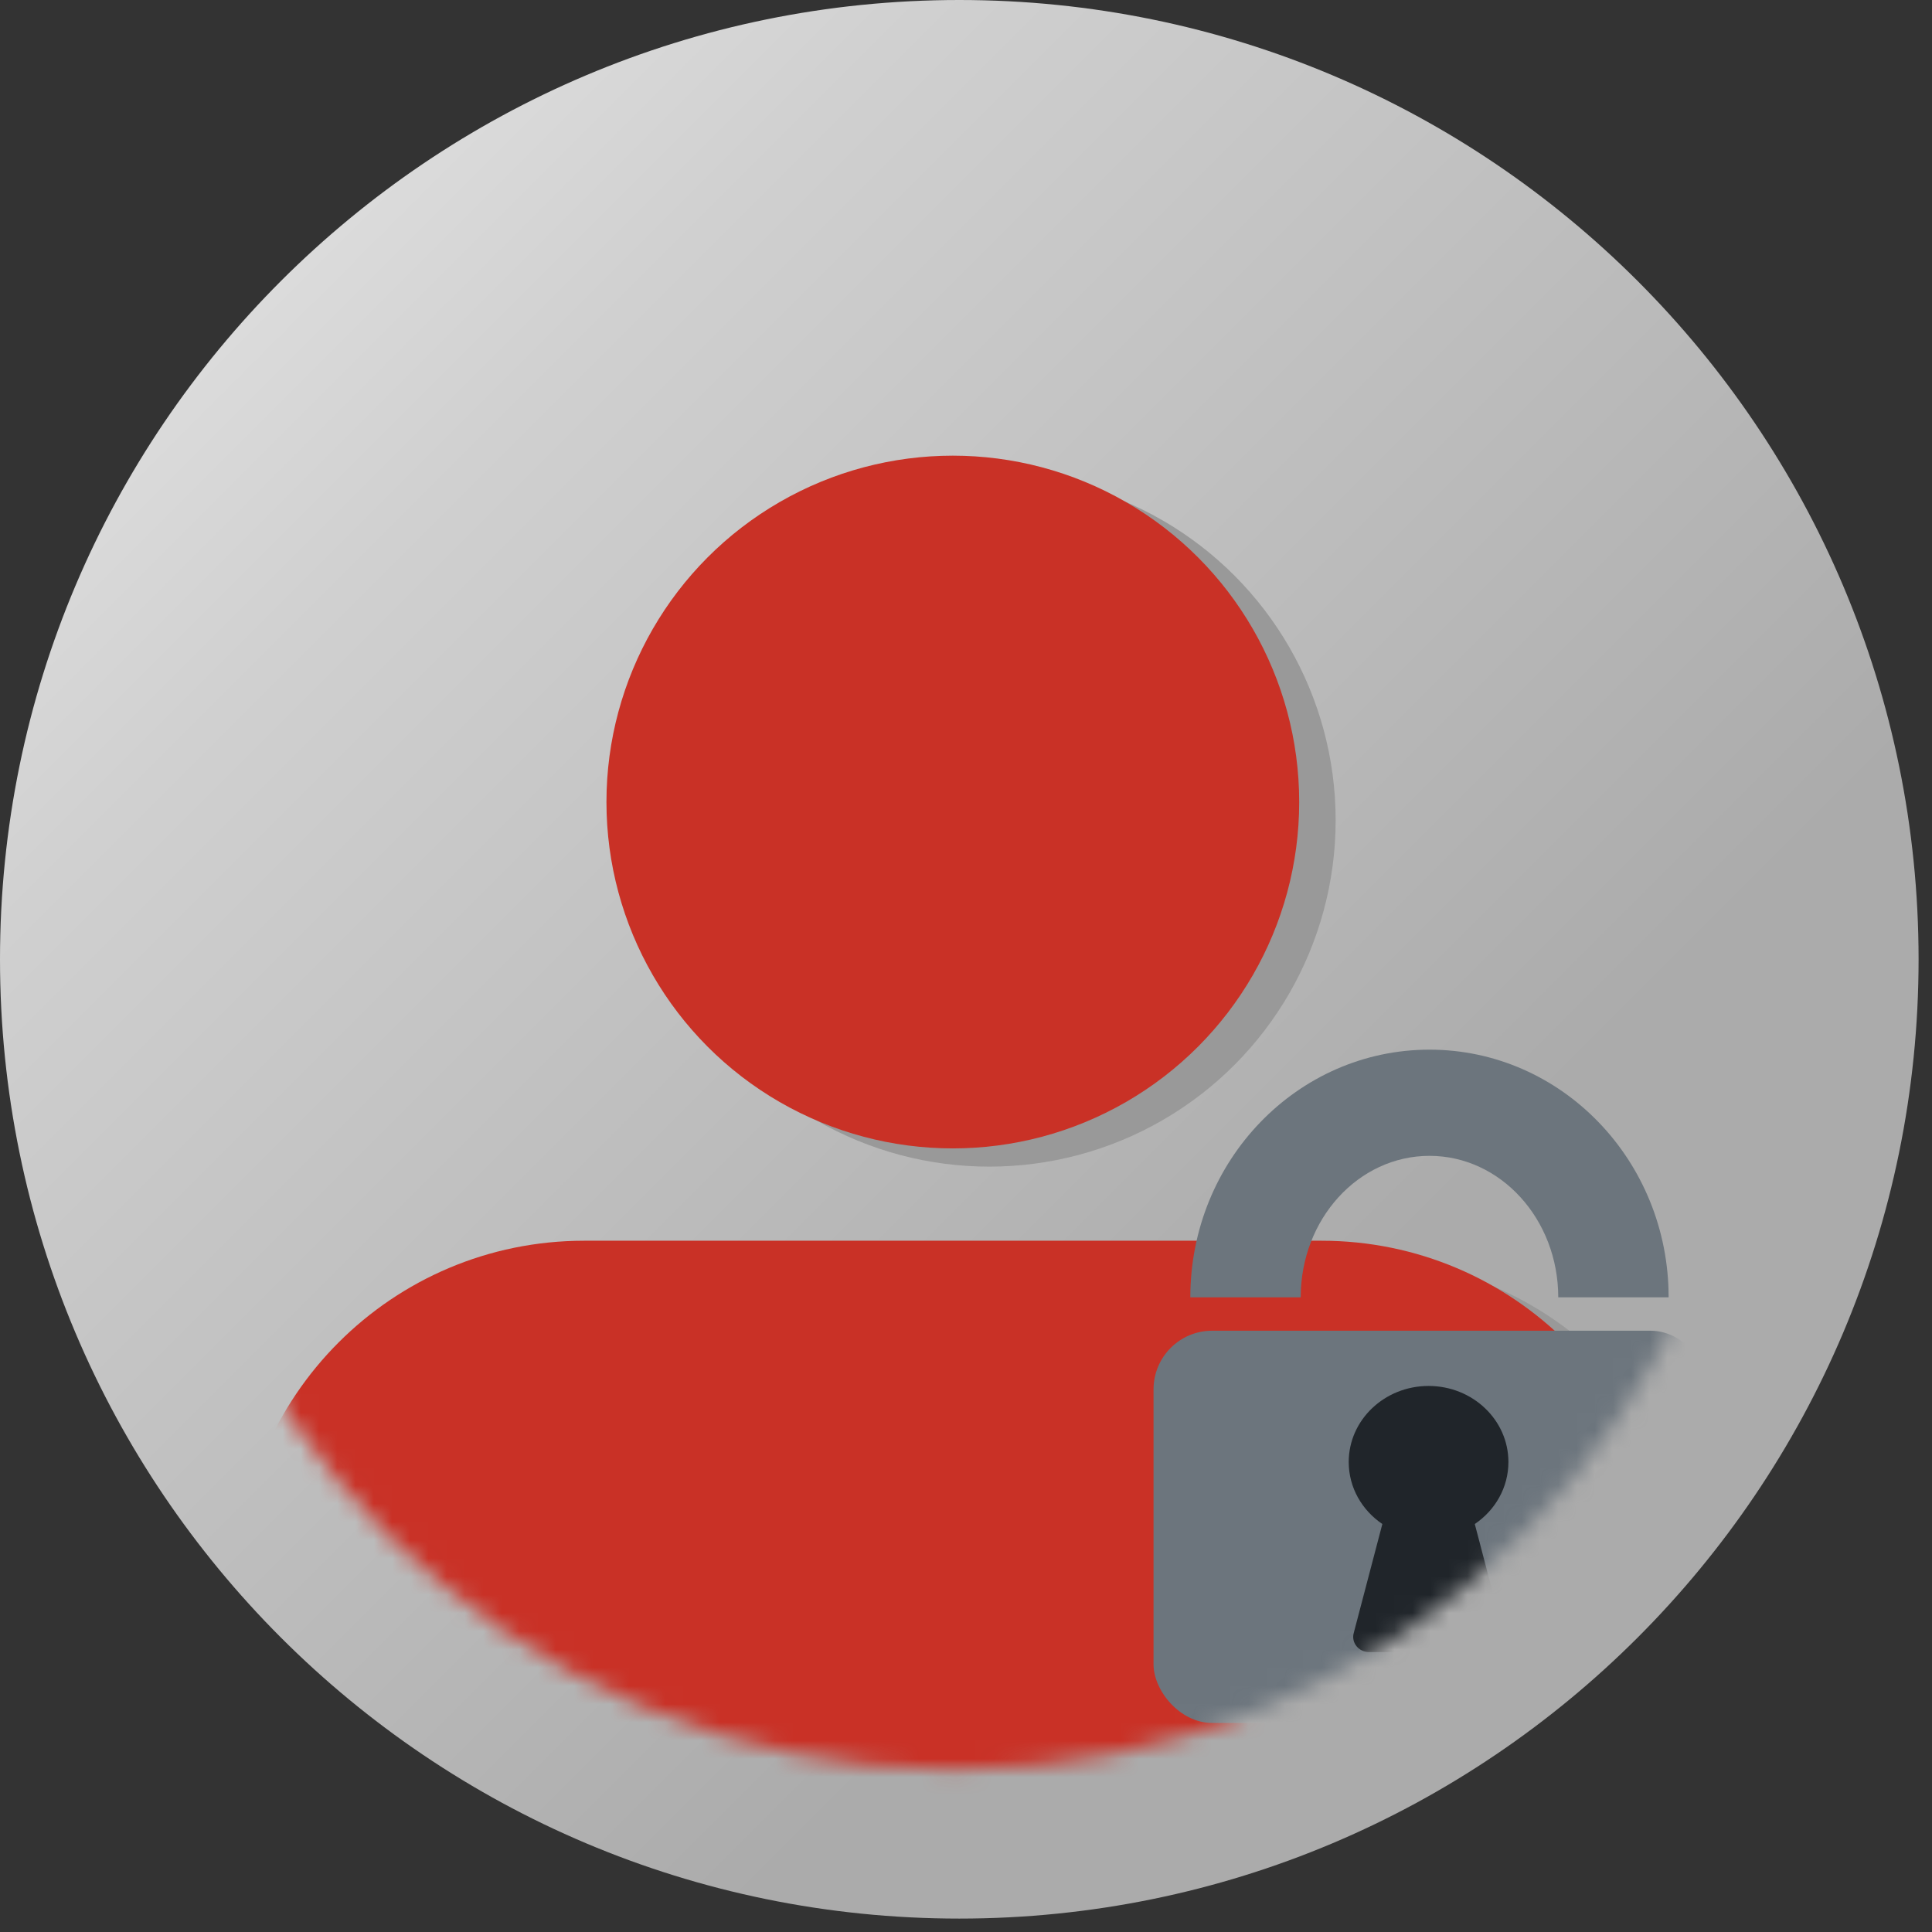
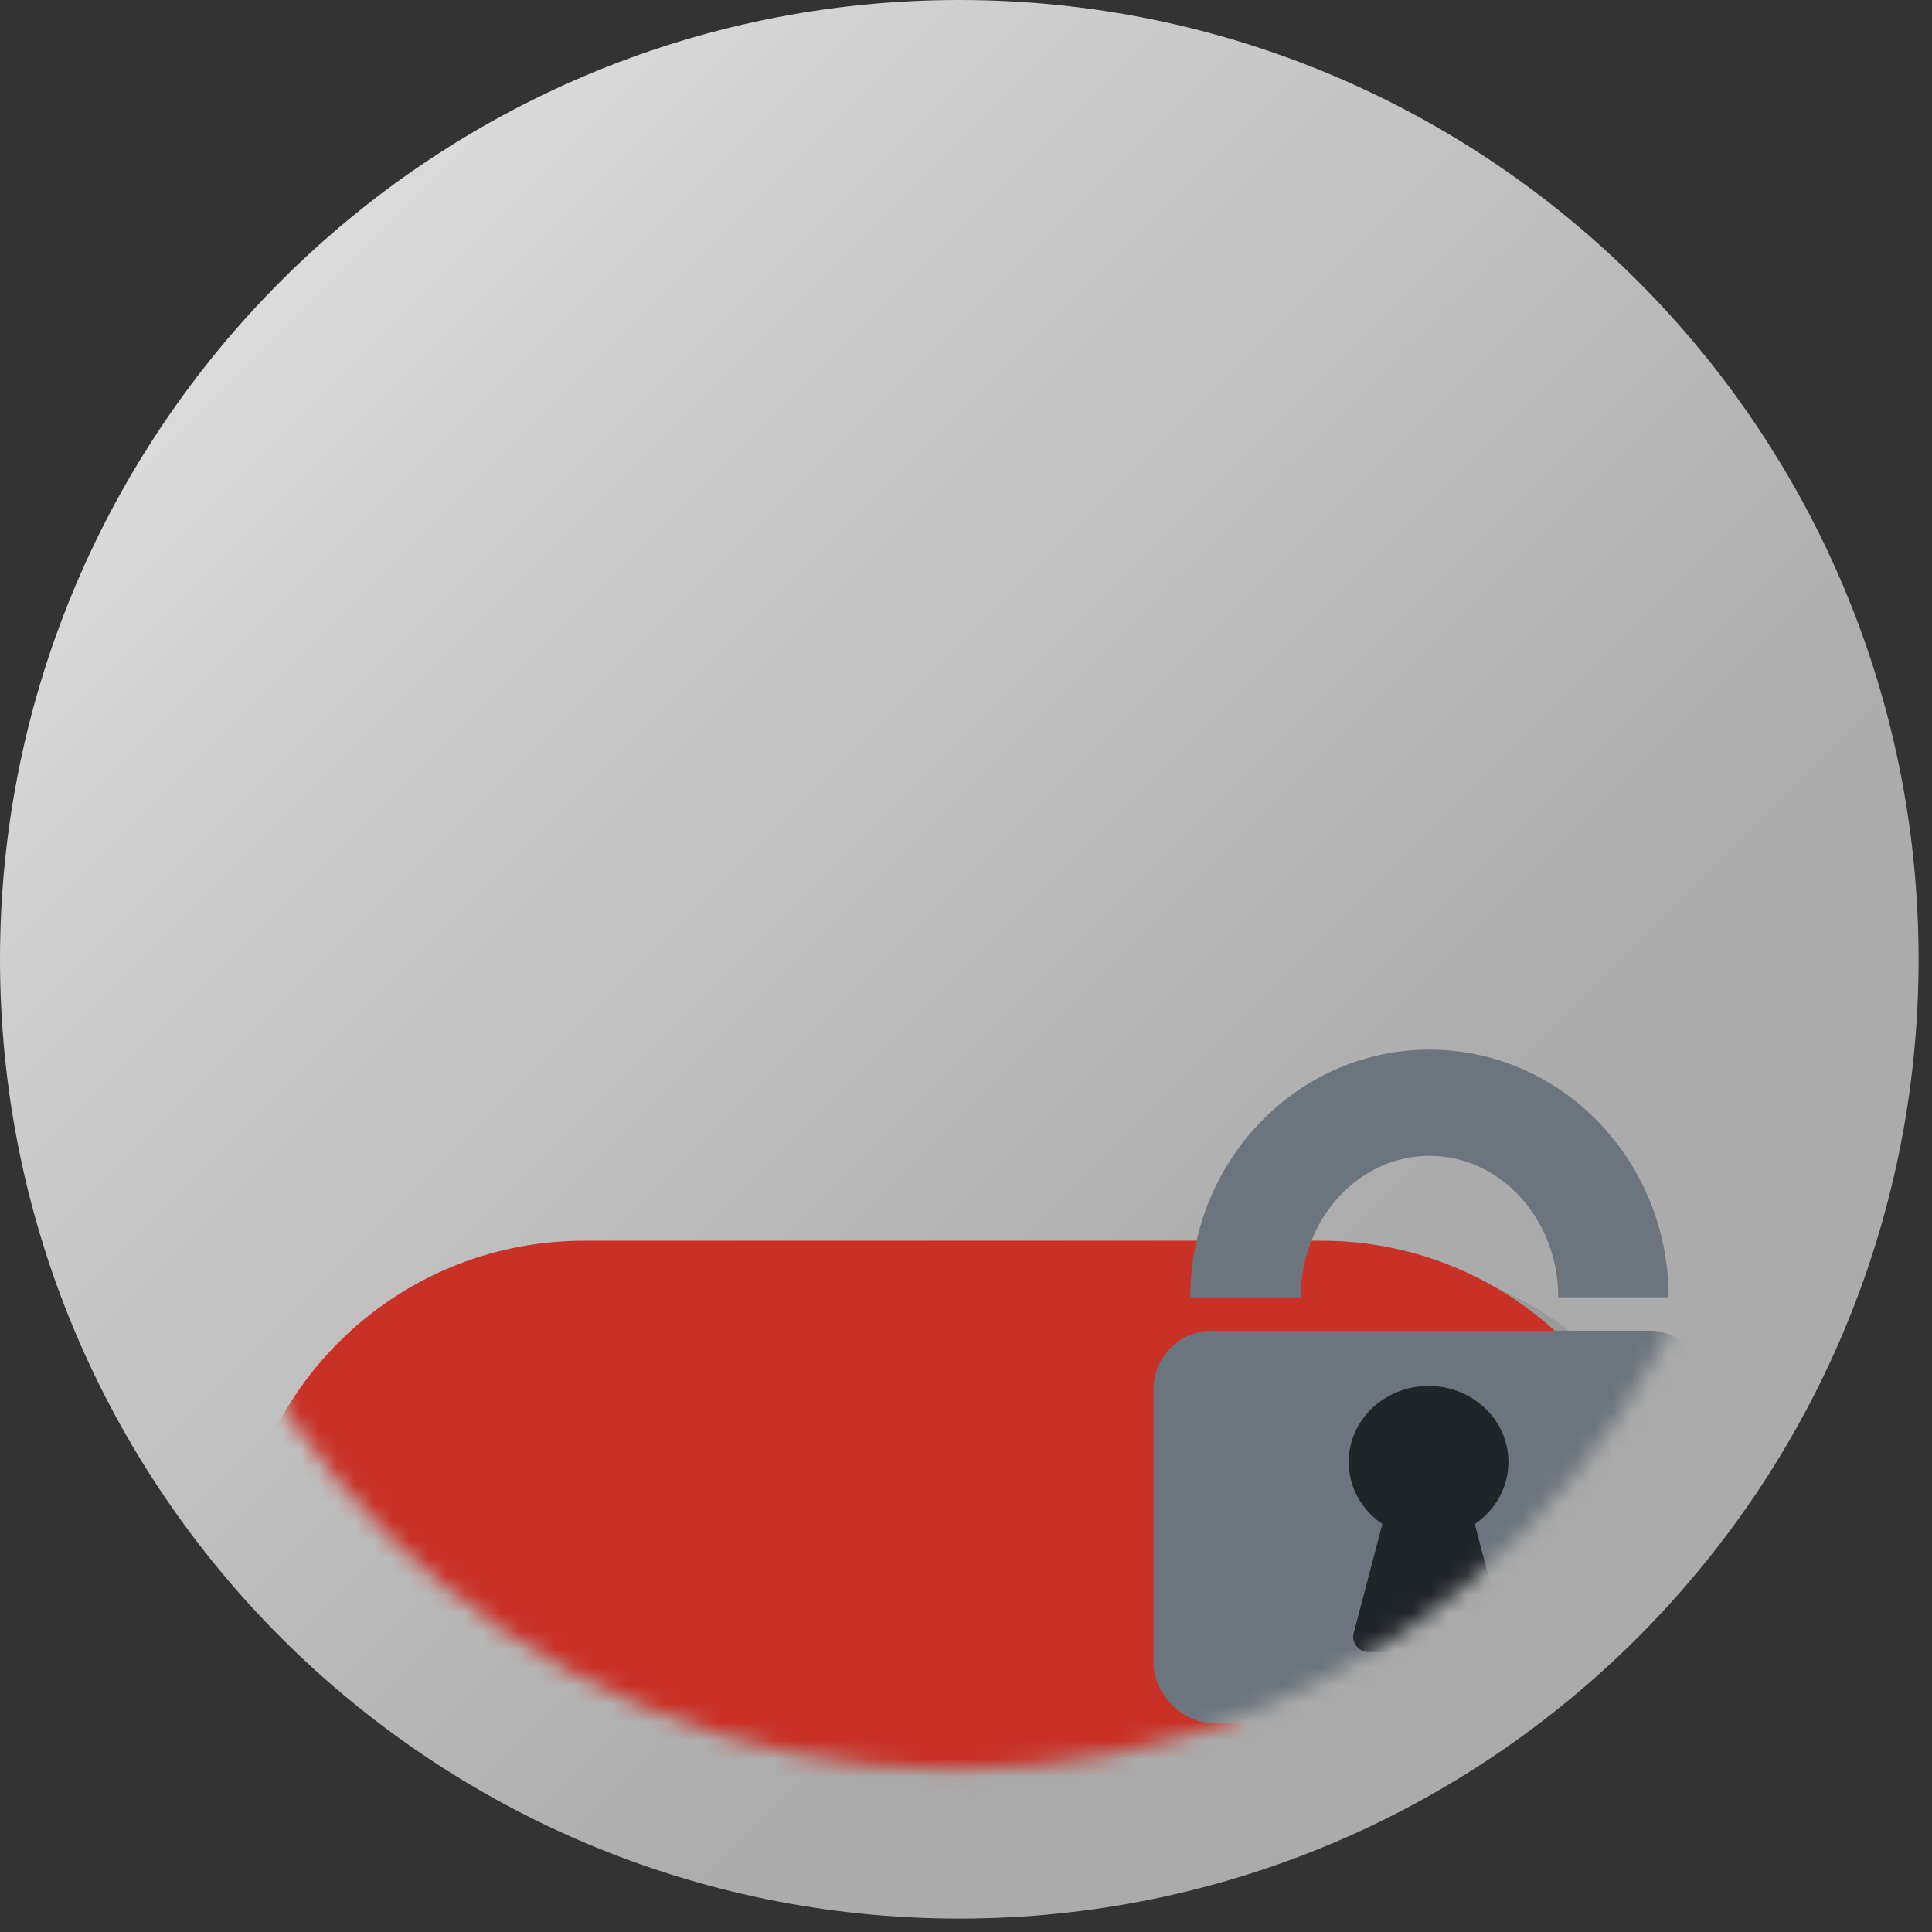
<svg xmlns="http://www.w3.org/2000/svg" width="106" height="106" viewBox="0 0 106 106" fill="none">
  <rect x="0" y="0" width="106" height="106" fill="#333333" stroke="none" />
  <path d="M52.632 105.264C81.7 105.264 105.264 81.7 105.264 52.632C105.264 23.564 81.7 0 52.632 0C23.564 0 0 23.564 0 52.632C0 81.7 23.564 105.264 52.632 105.264Z" fill="url(#paint0_linear_5857_20753)" />
  <mask id="mask0_5857_20753" style="mask-type:alpha" maskUnits="userSpaceOnUse" x="8" y="9" width="89" height="89">
    <circle cx="52.363" cy="53.045" r="44.045" fill="#D9D9D9" />
  </mask>
  <g mask="url(#mask0_5857_20753)">
    <path d="M15 88.121C15 77.601 23.528 69.073 34.048 69.073H54.275H74.502C85.022 69.073 93.55 77.601 93.55 88.121V101.061C93.55 101.587 93.123 102.013 92.597 102.013H15.952C15.426 102.013 15 101.587 15 101.061V88.121Z" fill="#999999" />
-     <ellipse cx="54.277" cy="45.004" rx="19.004" ry="19.004" fill="#999999" />
    <path d="M13 87.121C13 76.601 21.528 68.073 32.048 68.073H52.275H72.502C83.022 68.073 91.55 76.601 91.55 87.121V100.061C91.55 100.587 91.123 101.013 90.597 101.013H13.952C13.426 101.013 13 100.587 13 100.061V87.121Z" fill="#C93126" />
-     <ellipse cx="52.277" cy="44.004" rx="19.004" ry="19.004" fill="#C93126" />
    <path fill-rule="evenodd" clip-rule="evenodd" d="M85.494 71.177H91.55C91.55 63.673 85.675 57.59 78.429 57.59C71.182 57.59 65.308 63.673 65.308 71.177H71.364C71.365 66.89 74.528 63.416 78.429 63.416C82.33 63.416 85.493 66.89 85.494 71.177Z" fill="#6C757D" />
    <rect x="63.289" y="73.01" width="30.488" height="21.521" rx="3.217" fill="#6C757D" />
    <path d="M80.915 83.616C82.032 82.86 82.76 81.618 82.76 80.213C82.76 77.909 80.799 76.041 78.379 76.041C75.96 76.041 73.998 77.909 73.998 80.213C73.998 81.618 74.726 82.86 75.843 83.616L74.27 89.607C74.132 90.134 74.55 90.644 75.12 90.644H81.638C82.208 90.644 82.626 90.134 82.488 89.607L80.915 83.616Z" fill="#20252A" />
  </g>
  <defs>
    <linearGradient id="paint0_linear_5857_20753" x1="-0.158" y1="2.44602e-07" x2="105.106" y2="105.264" gradientUnits="userSpaceOnUse">
      <stop stop-color="#ECECEC" />
      <stop offset="0.244" stop-color="#D0D0D0" />
      <stop offset="0.692" stop-color="#ABABAB" />
    </linearGradient>
  </defs>
</svg>